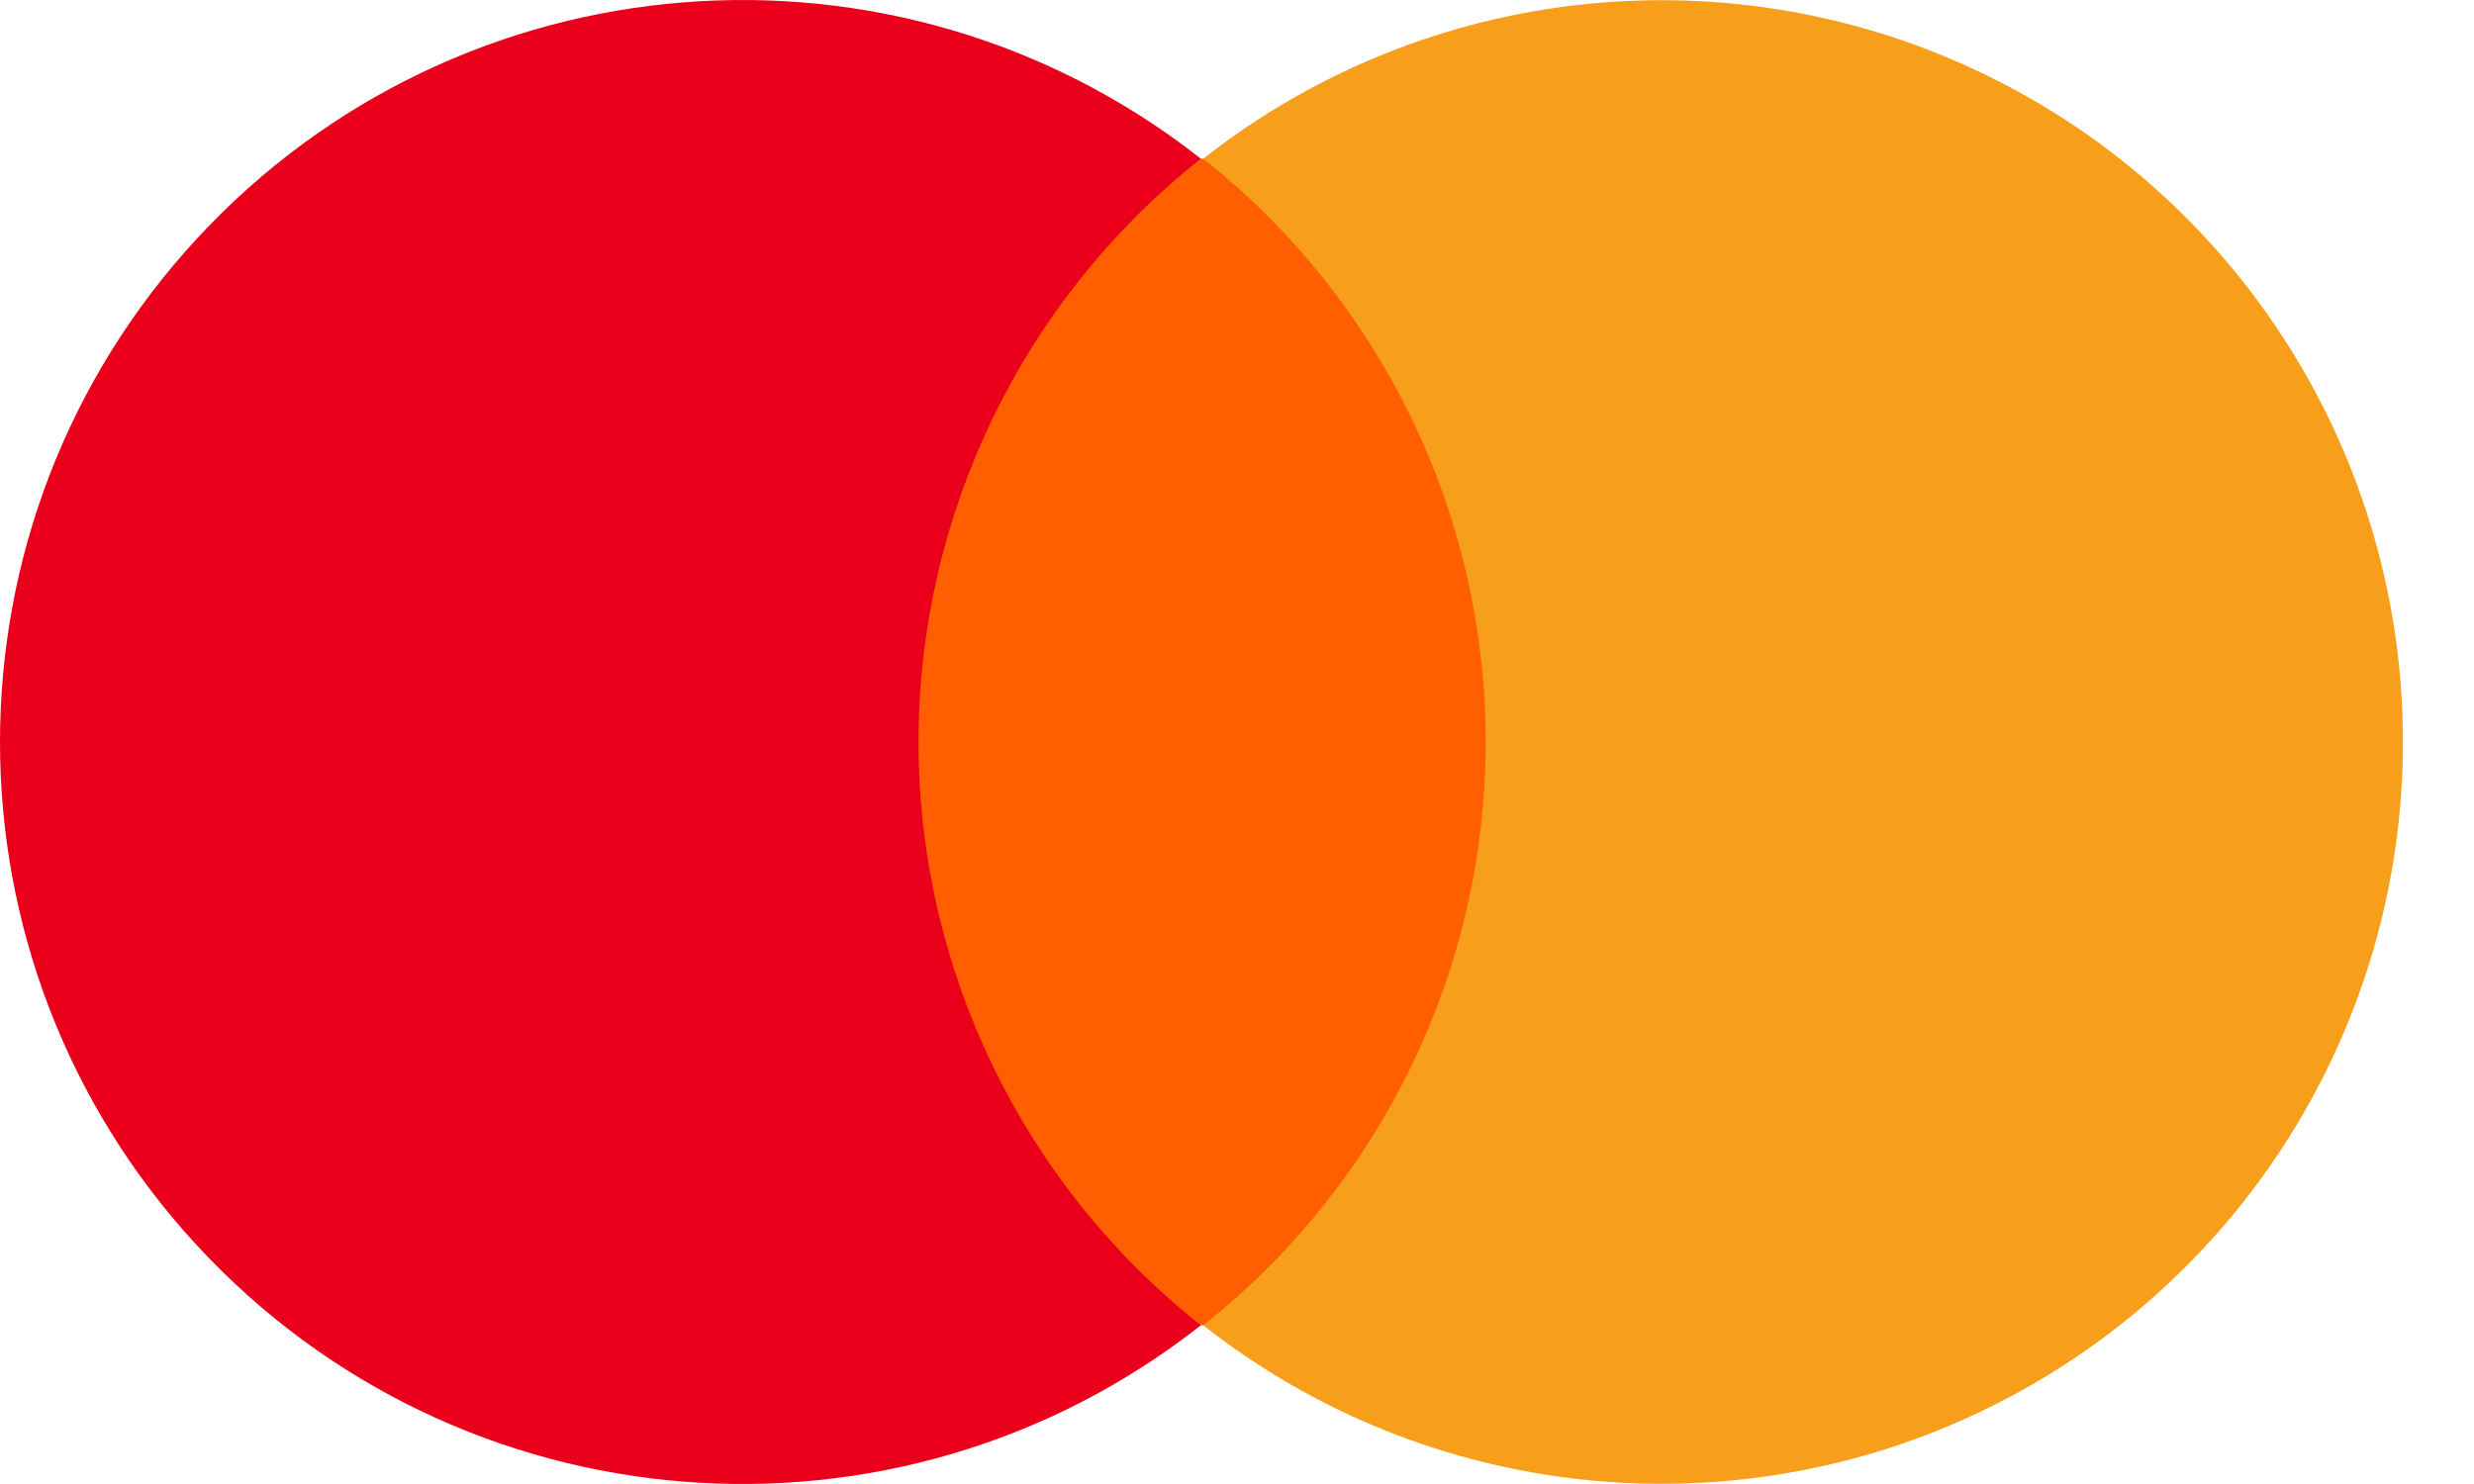
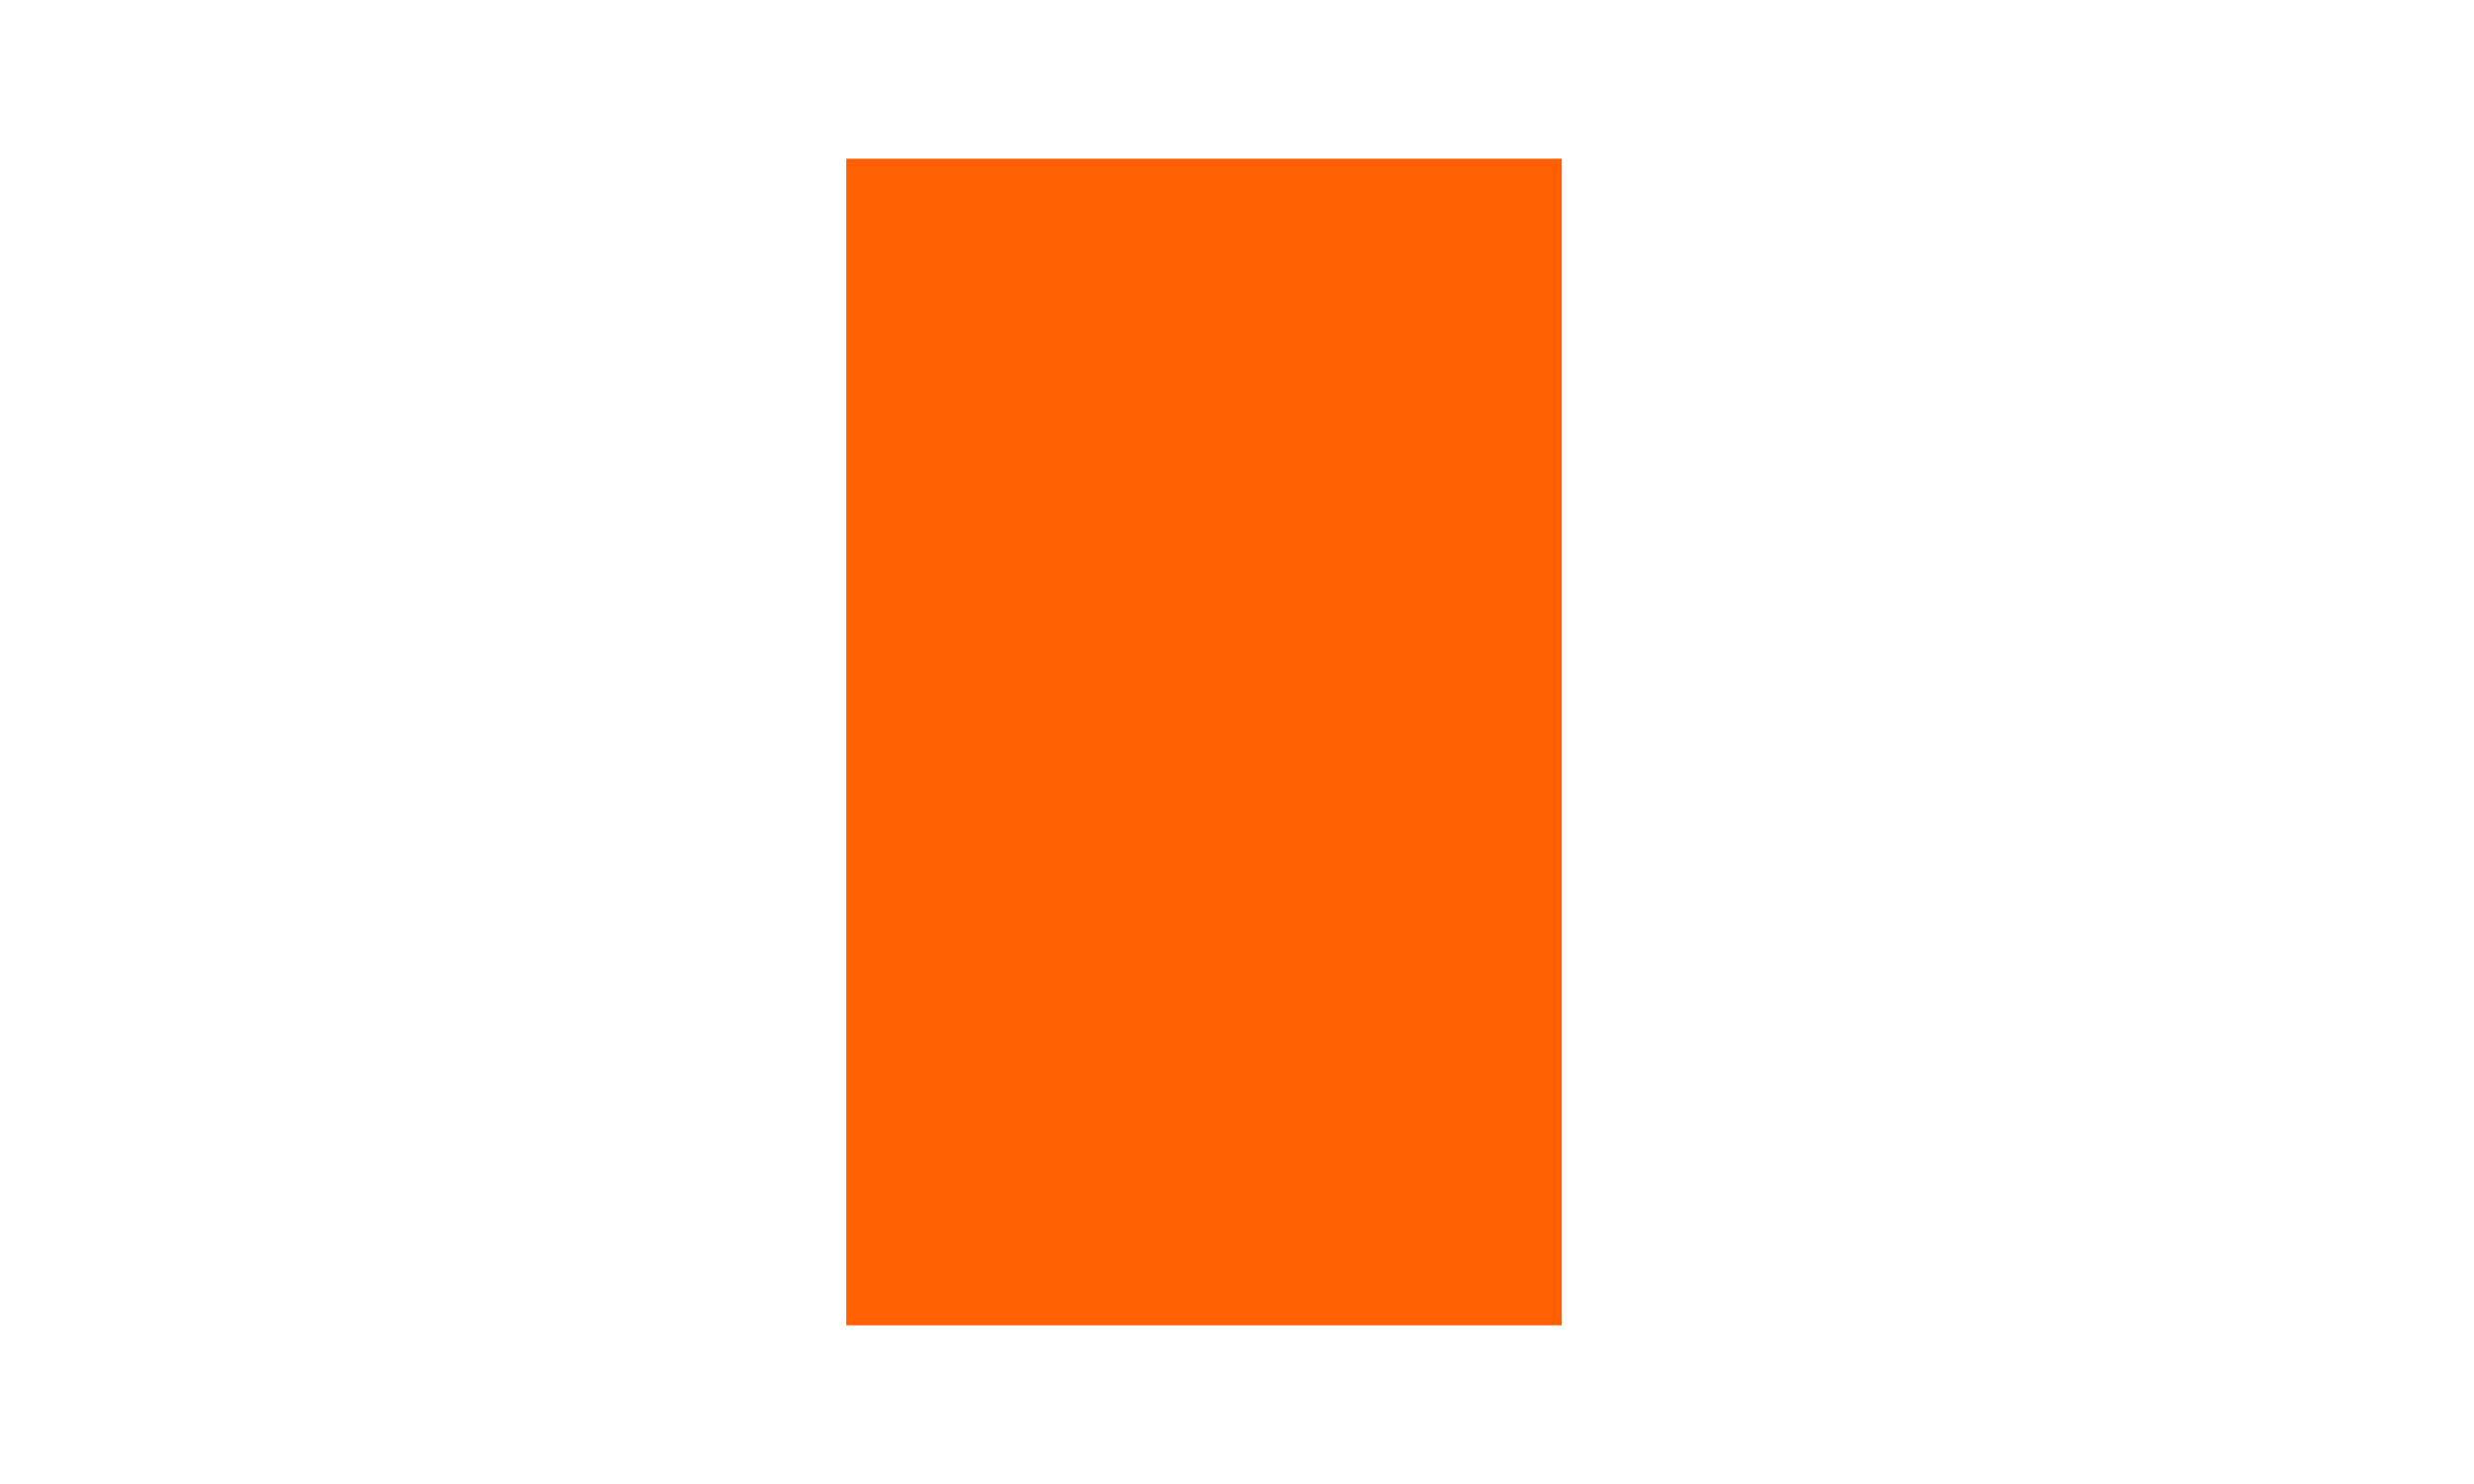
<svg xmlns="http://www.w3.org/2000/svg" width="30" height="18" viewBox="0 0 30 18" fill="none">
  <path d="M18.938 1.925H10.262V16.075H18.938V1.925Z" fill="#FF5F00" />
-   <path d="M11.138 9C11.138 6.242 12.4 3.636 14.562 1.925C10.873 -0.976 5.573 -0.554 2.388 2.894C-0.796 6.342 -0.796 11.658 2.388 15.106C5.573 18.554 10.873 18.976 14.562 16.075C12.4 14.364 11.138 11.758 11.138 9Z" fill="#EB001B" />
-   <path d="M29.138 9C29.14 12.443 27.176 15.586 24.079 17.092C20.983 18.598 17.298 18.203 14.591 16.075C16.754 14.364 18.016 11.758 18.016 9C18.016 6.242 16.754 3.636 14.591 1.925C17.298 -0.203 20.983 -0.598 24.079 0.908C27.176 2.414 29.14 5.556 29.138 9Z" fill="#F79E1B" />
</svg>